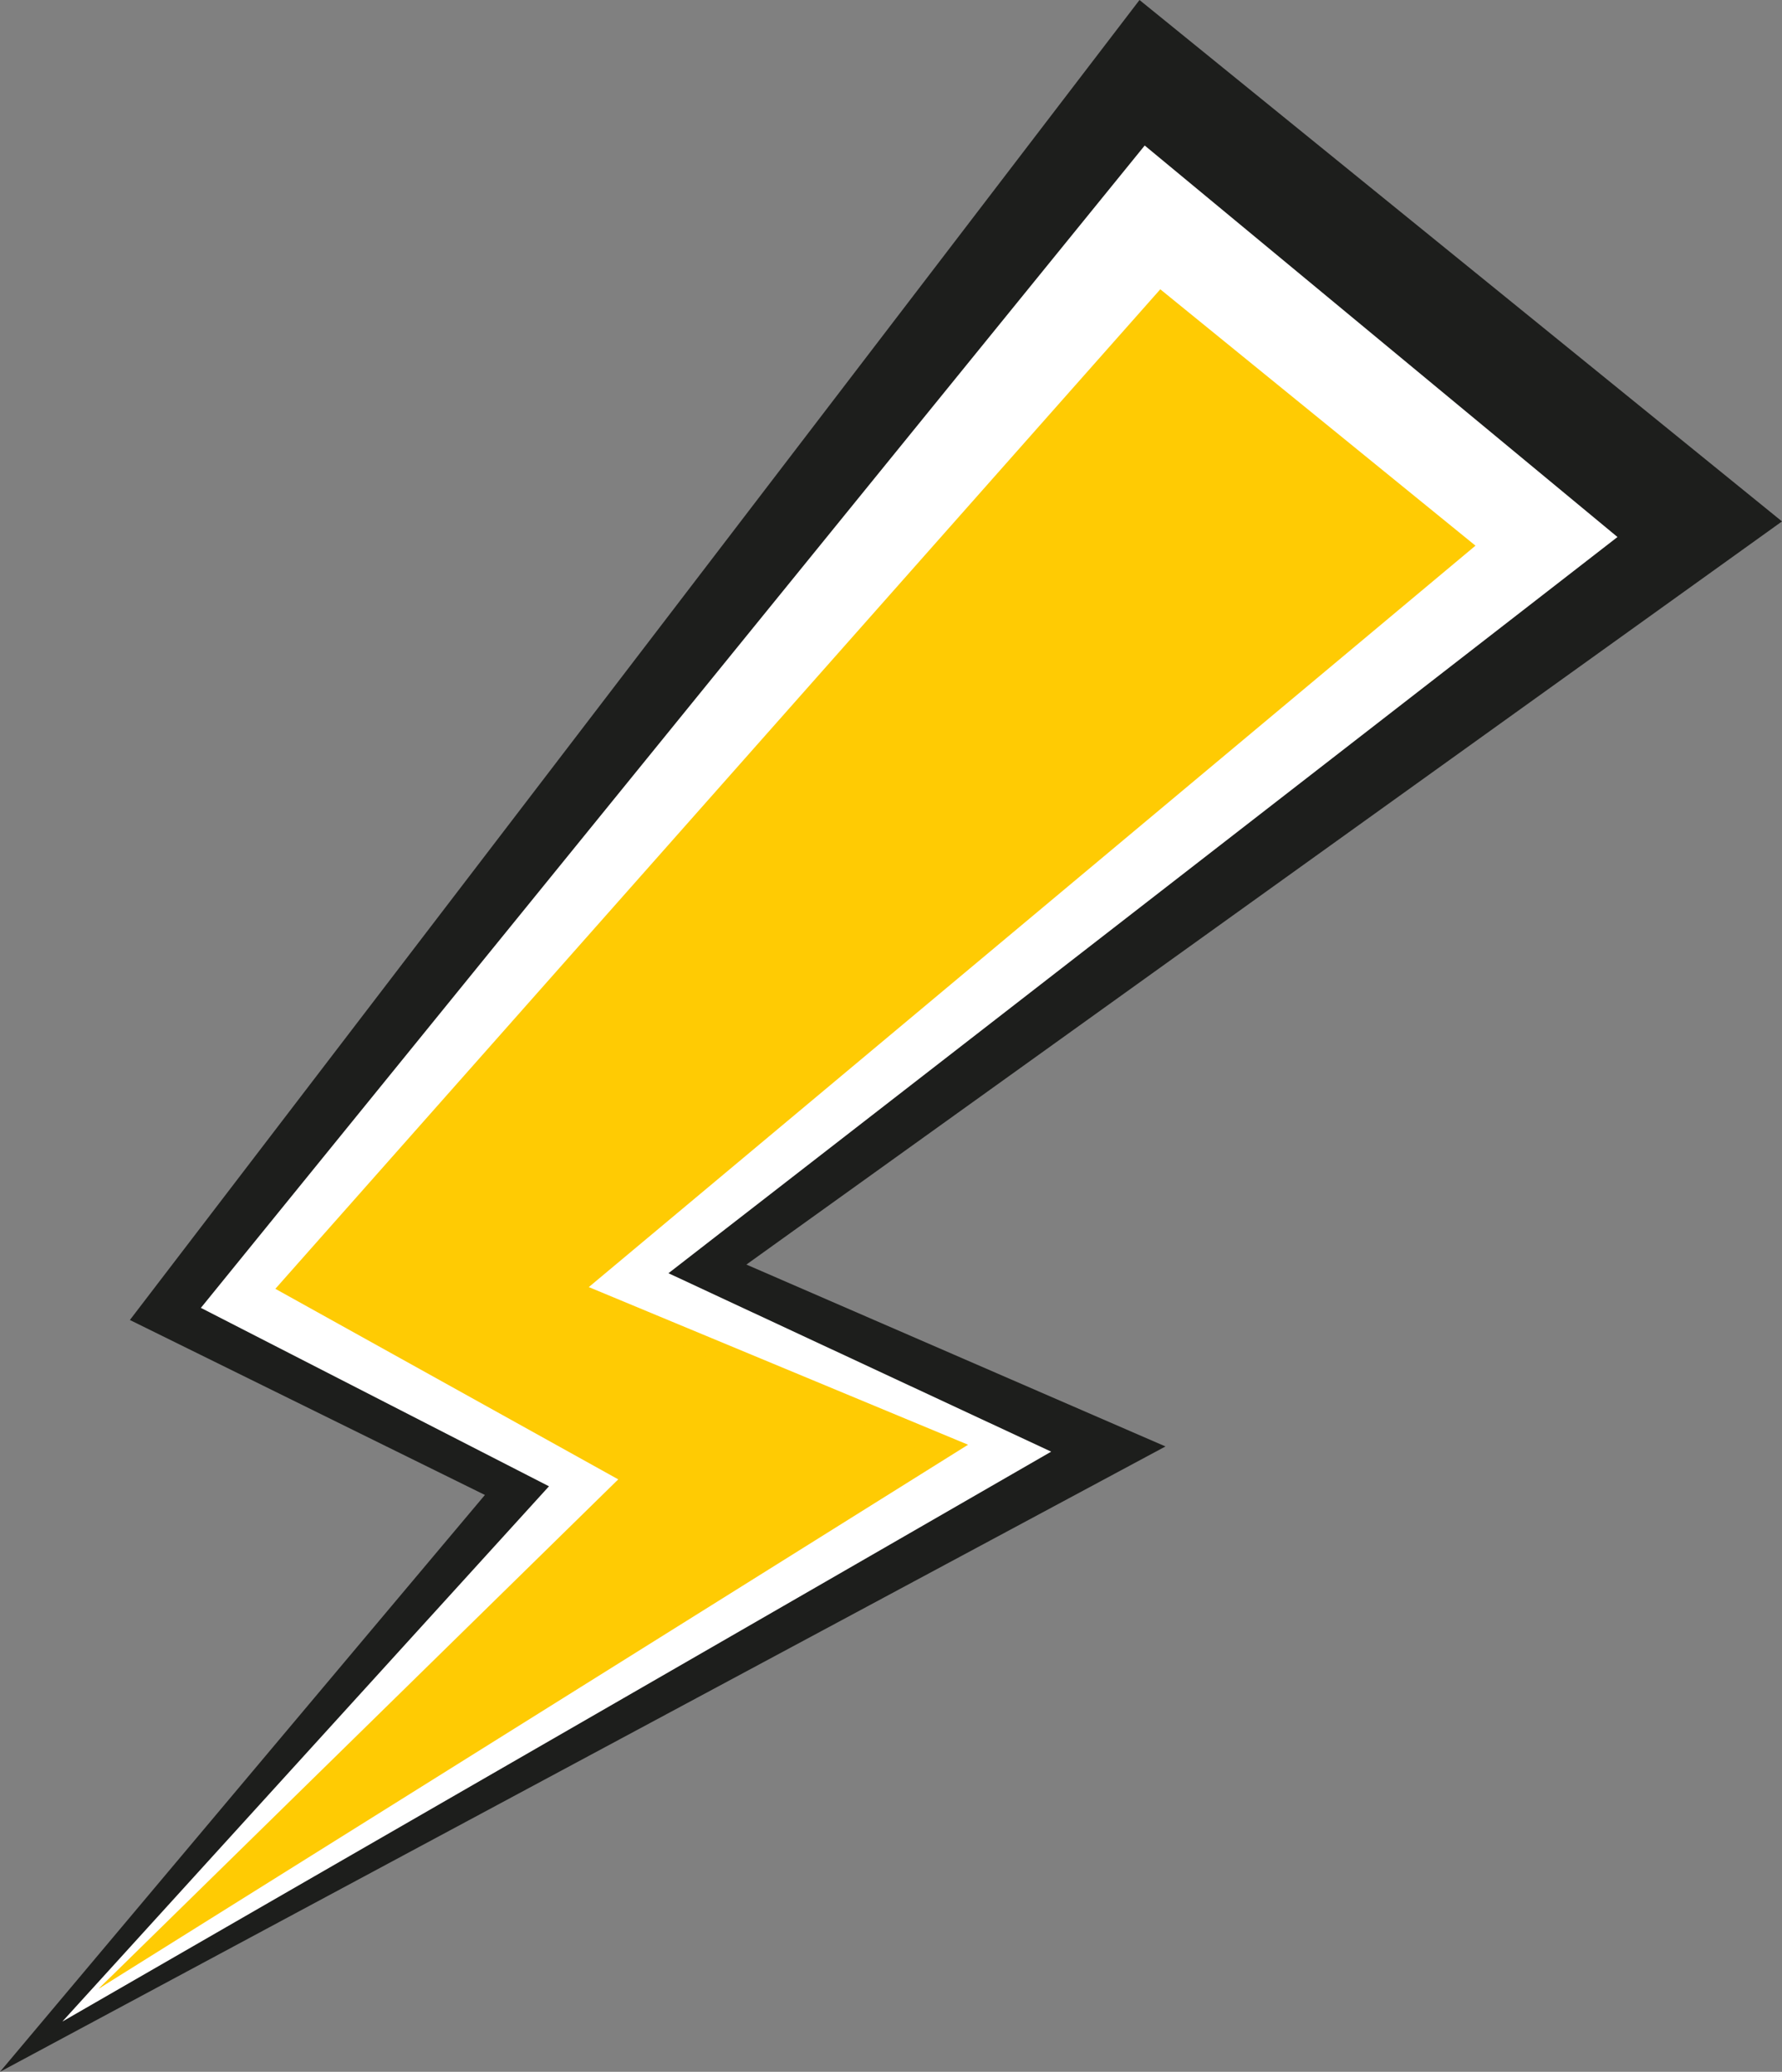
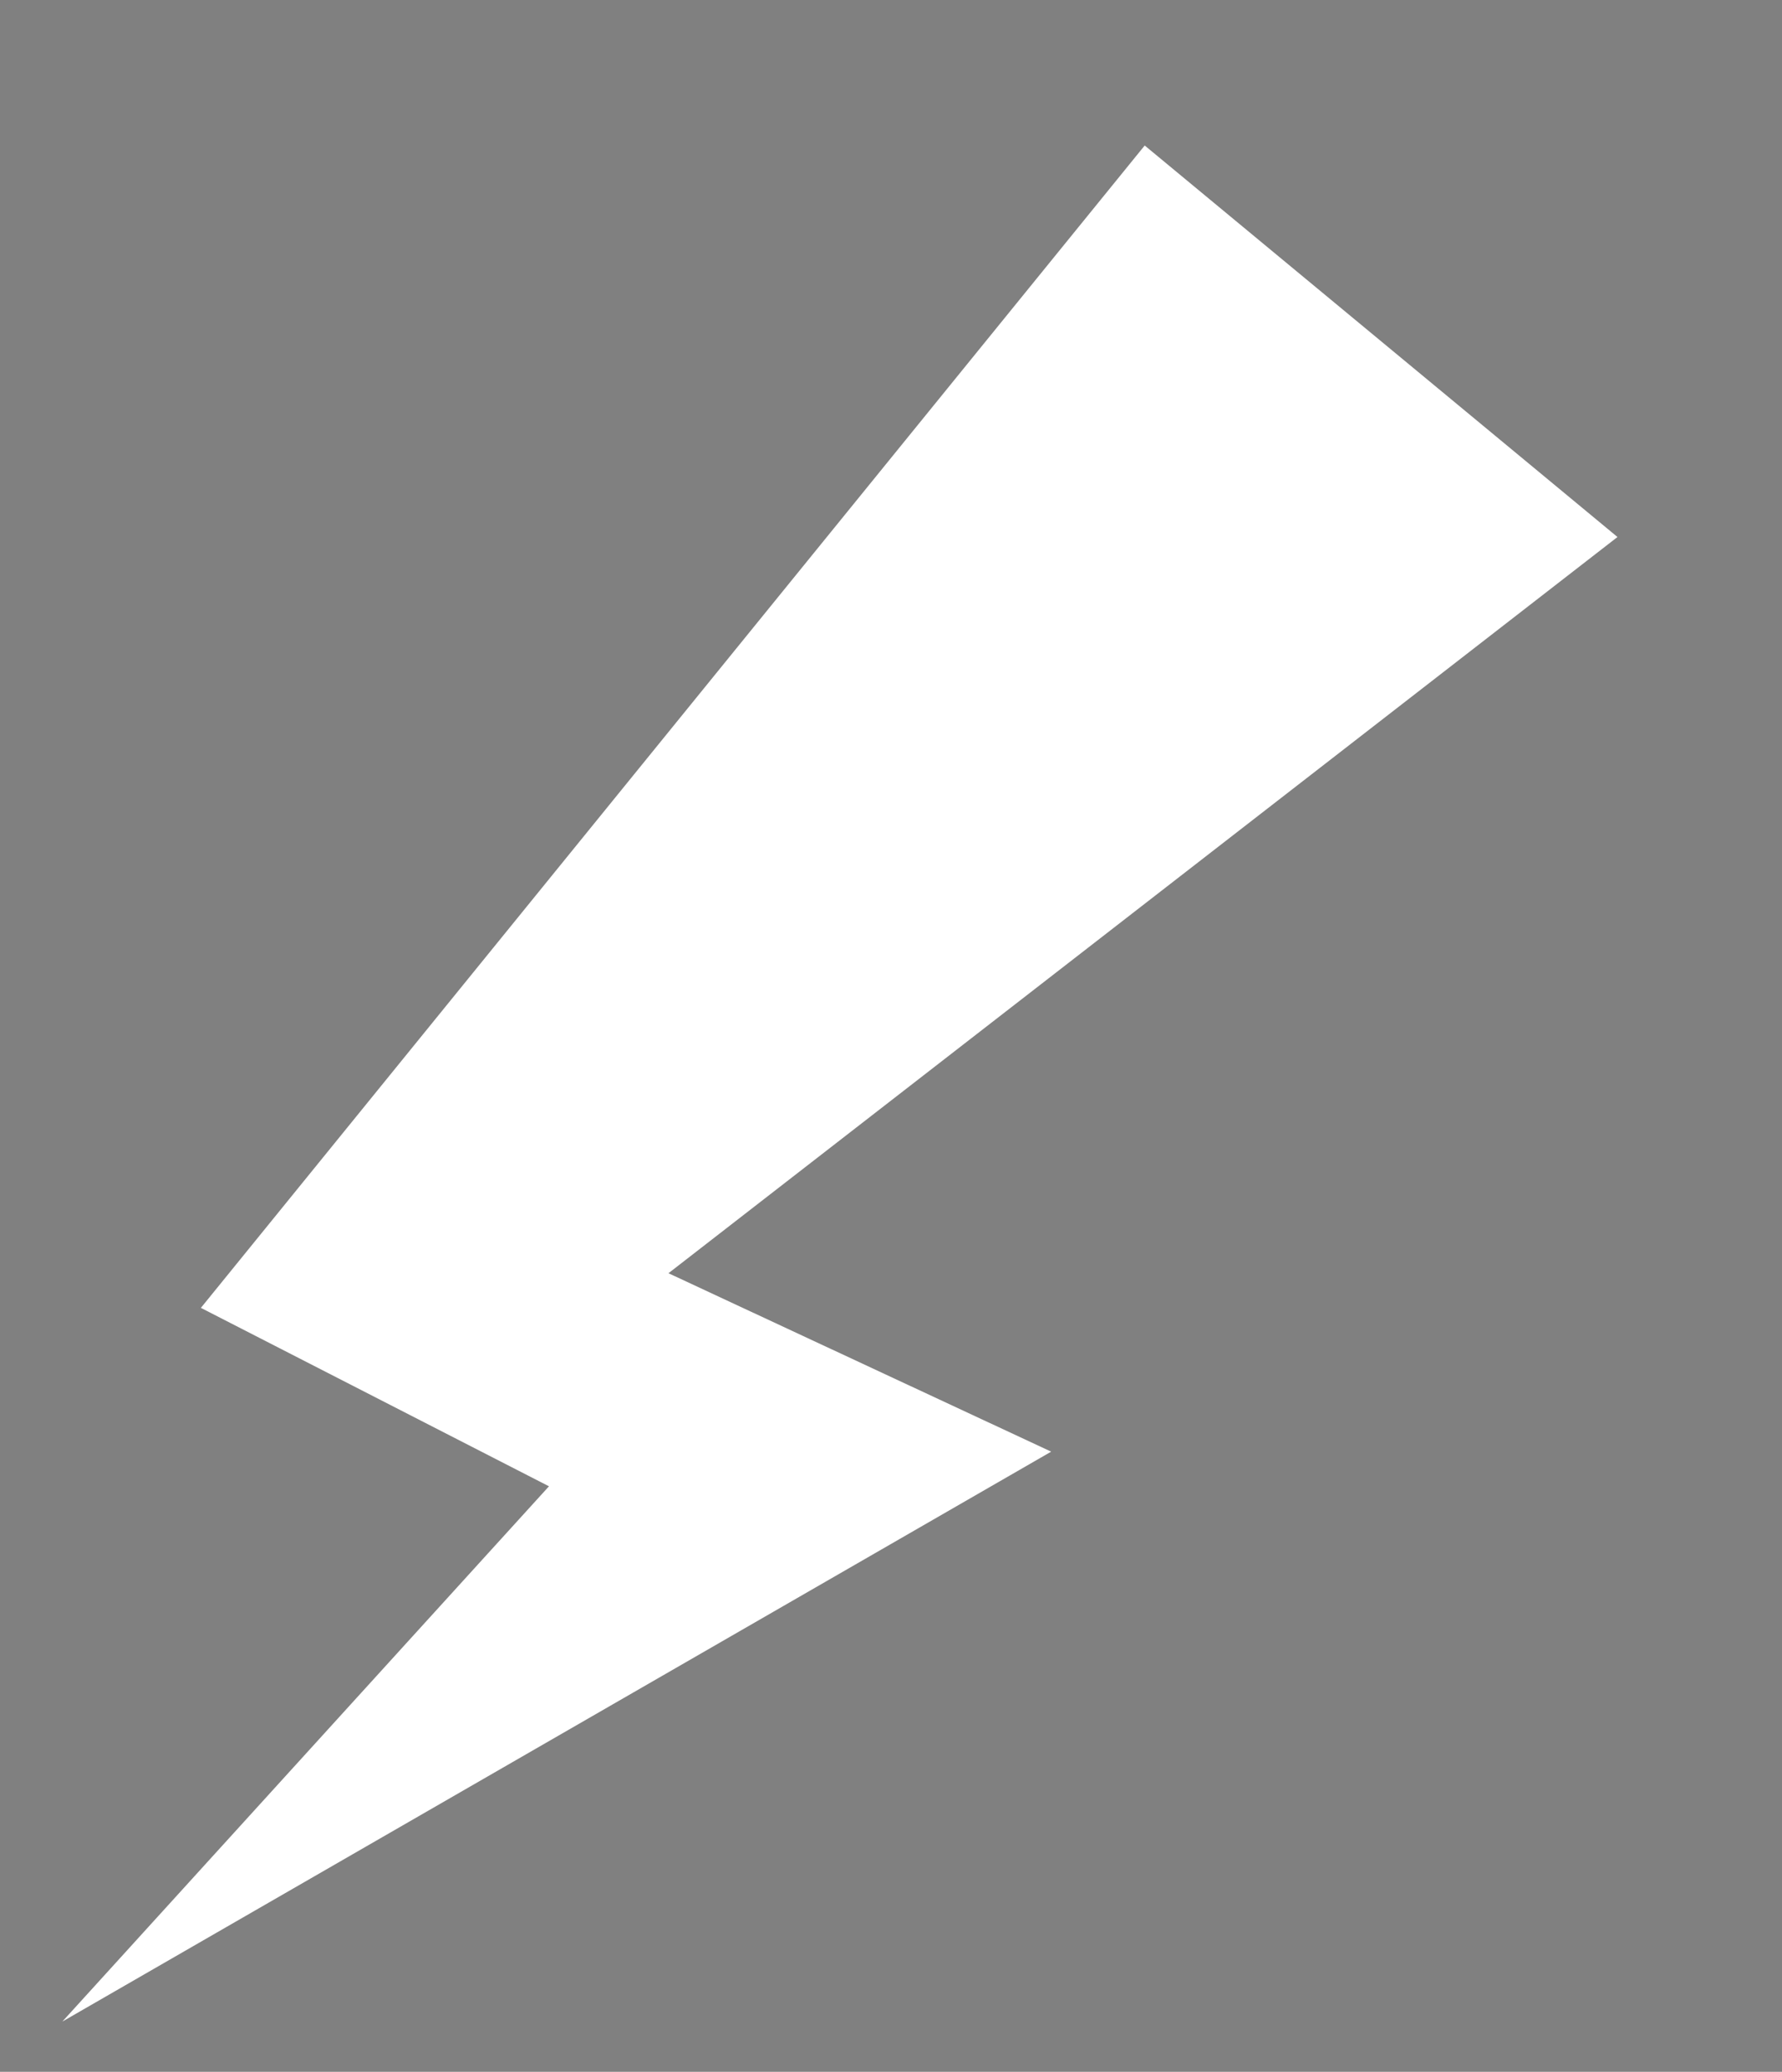
<svg xmlns="http://www.w3.org/2000/svg" version="1.1" id="Layer_1" x="0px" y="0px" viewBox="0 0 102.9 119.6" style="enable-background:new 0 0 102.9 119.6;" xml:space="preserve">
  <rect x="0" y="0" width="102.9" height="119.6" fill="#808080" stroke="none" />
  <style type="text/css">
	.st0{fill-rule:evenodd;clip-rule:evenodd;fill:#1D1E1C;}
	.st1{fill-rule:evenodd;clip-rule:evenodd;fill:#FFFFFF;}
	.st2{fill-rule:evenodd;clip-rule:evenodd;fill:#FFCB03;}
</style>
  <g id="LIGHTNING_BOLT_00000090982310696153352020000010610558579064942219_">
-     <polygon class="st0" points="102.9,30.1 65.8,0 7.5,76.2 28,86.3 0,119.6 67.3,83.5 43.1,73 102.9,30.1  " />
    <polygon class="st1" points="66.1,8.4 93.4,31 38.6,73.5 60.7,83.8 3.6,116.7 31.7,85.8 11.6,75.5 66.1,8.4  " />
-     <polygon class="st2" points="67,16.7 85.2,31.5 34,74.3 55.9,83.4 5.7,114.8 35.7,85.4 15.9,74.4 67,16.7  " />
-     <polygon class="st2" points="66.9,19.1 82.3,31.4 32.3,74.6 52.9,83.6 5.7,114.8 37.2,85.2 17.3,74.1 66.9,19.1  " />
  </g>
</svg>